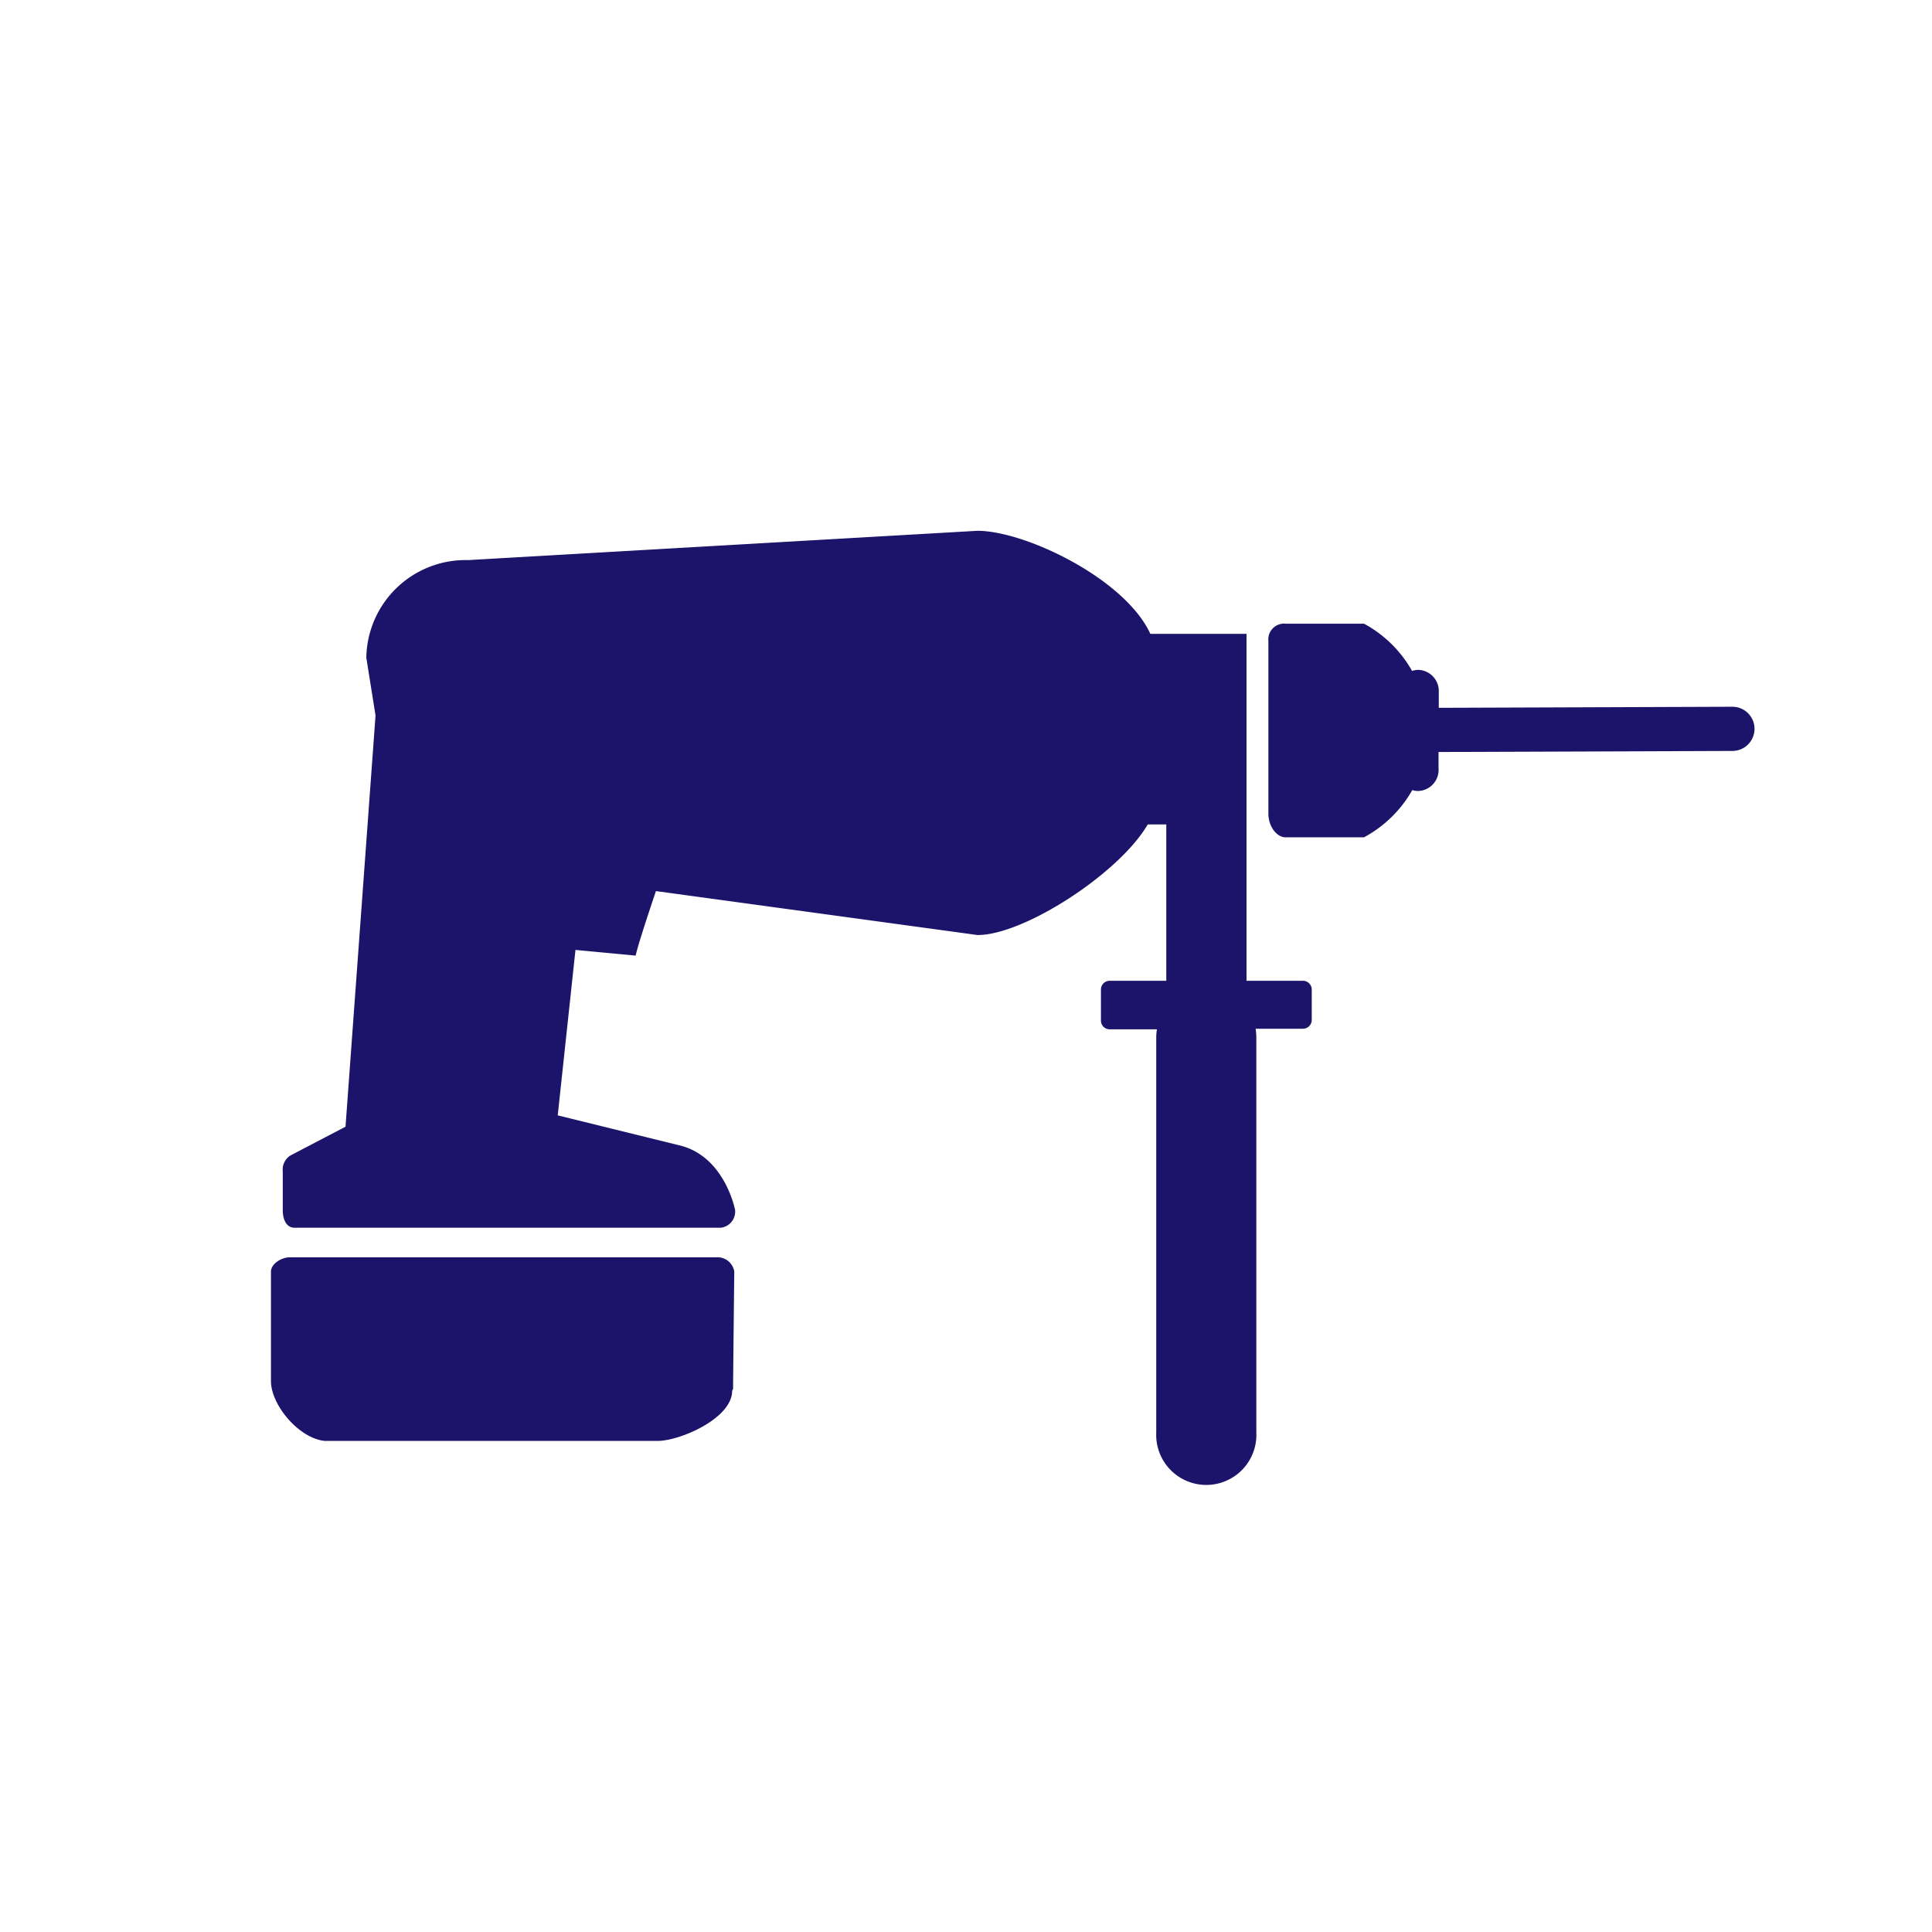
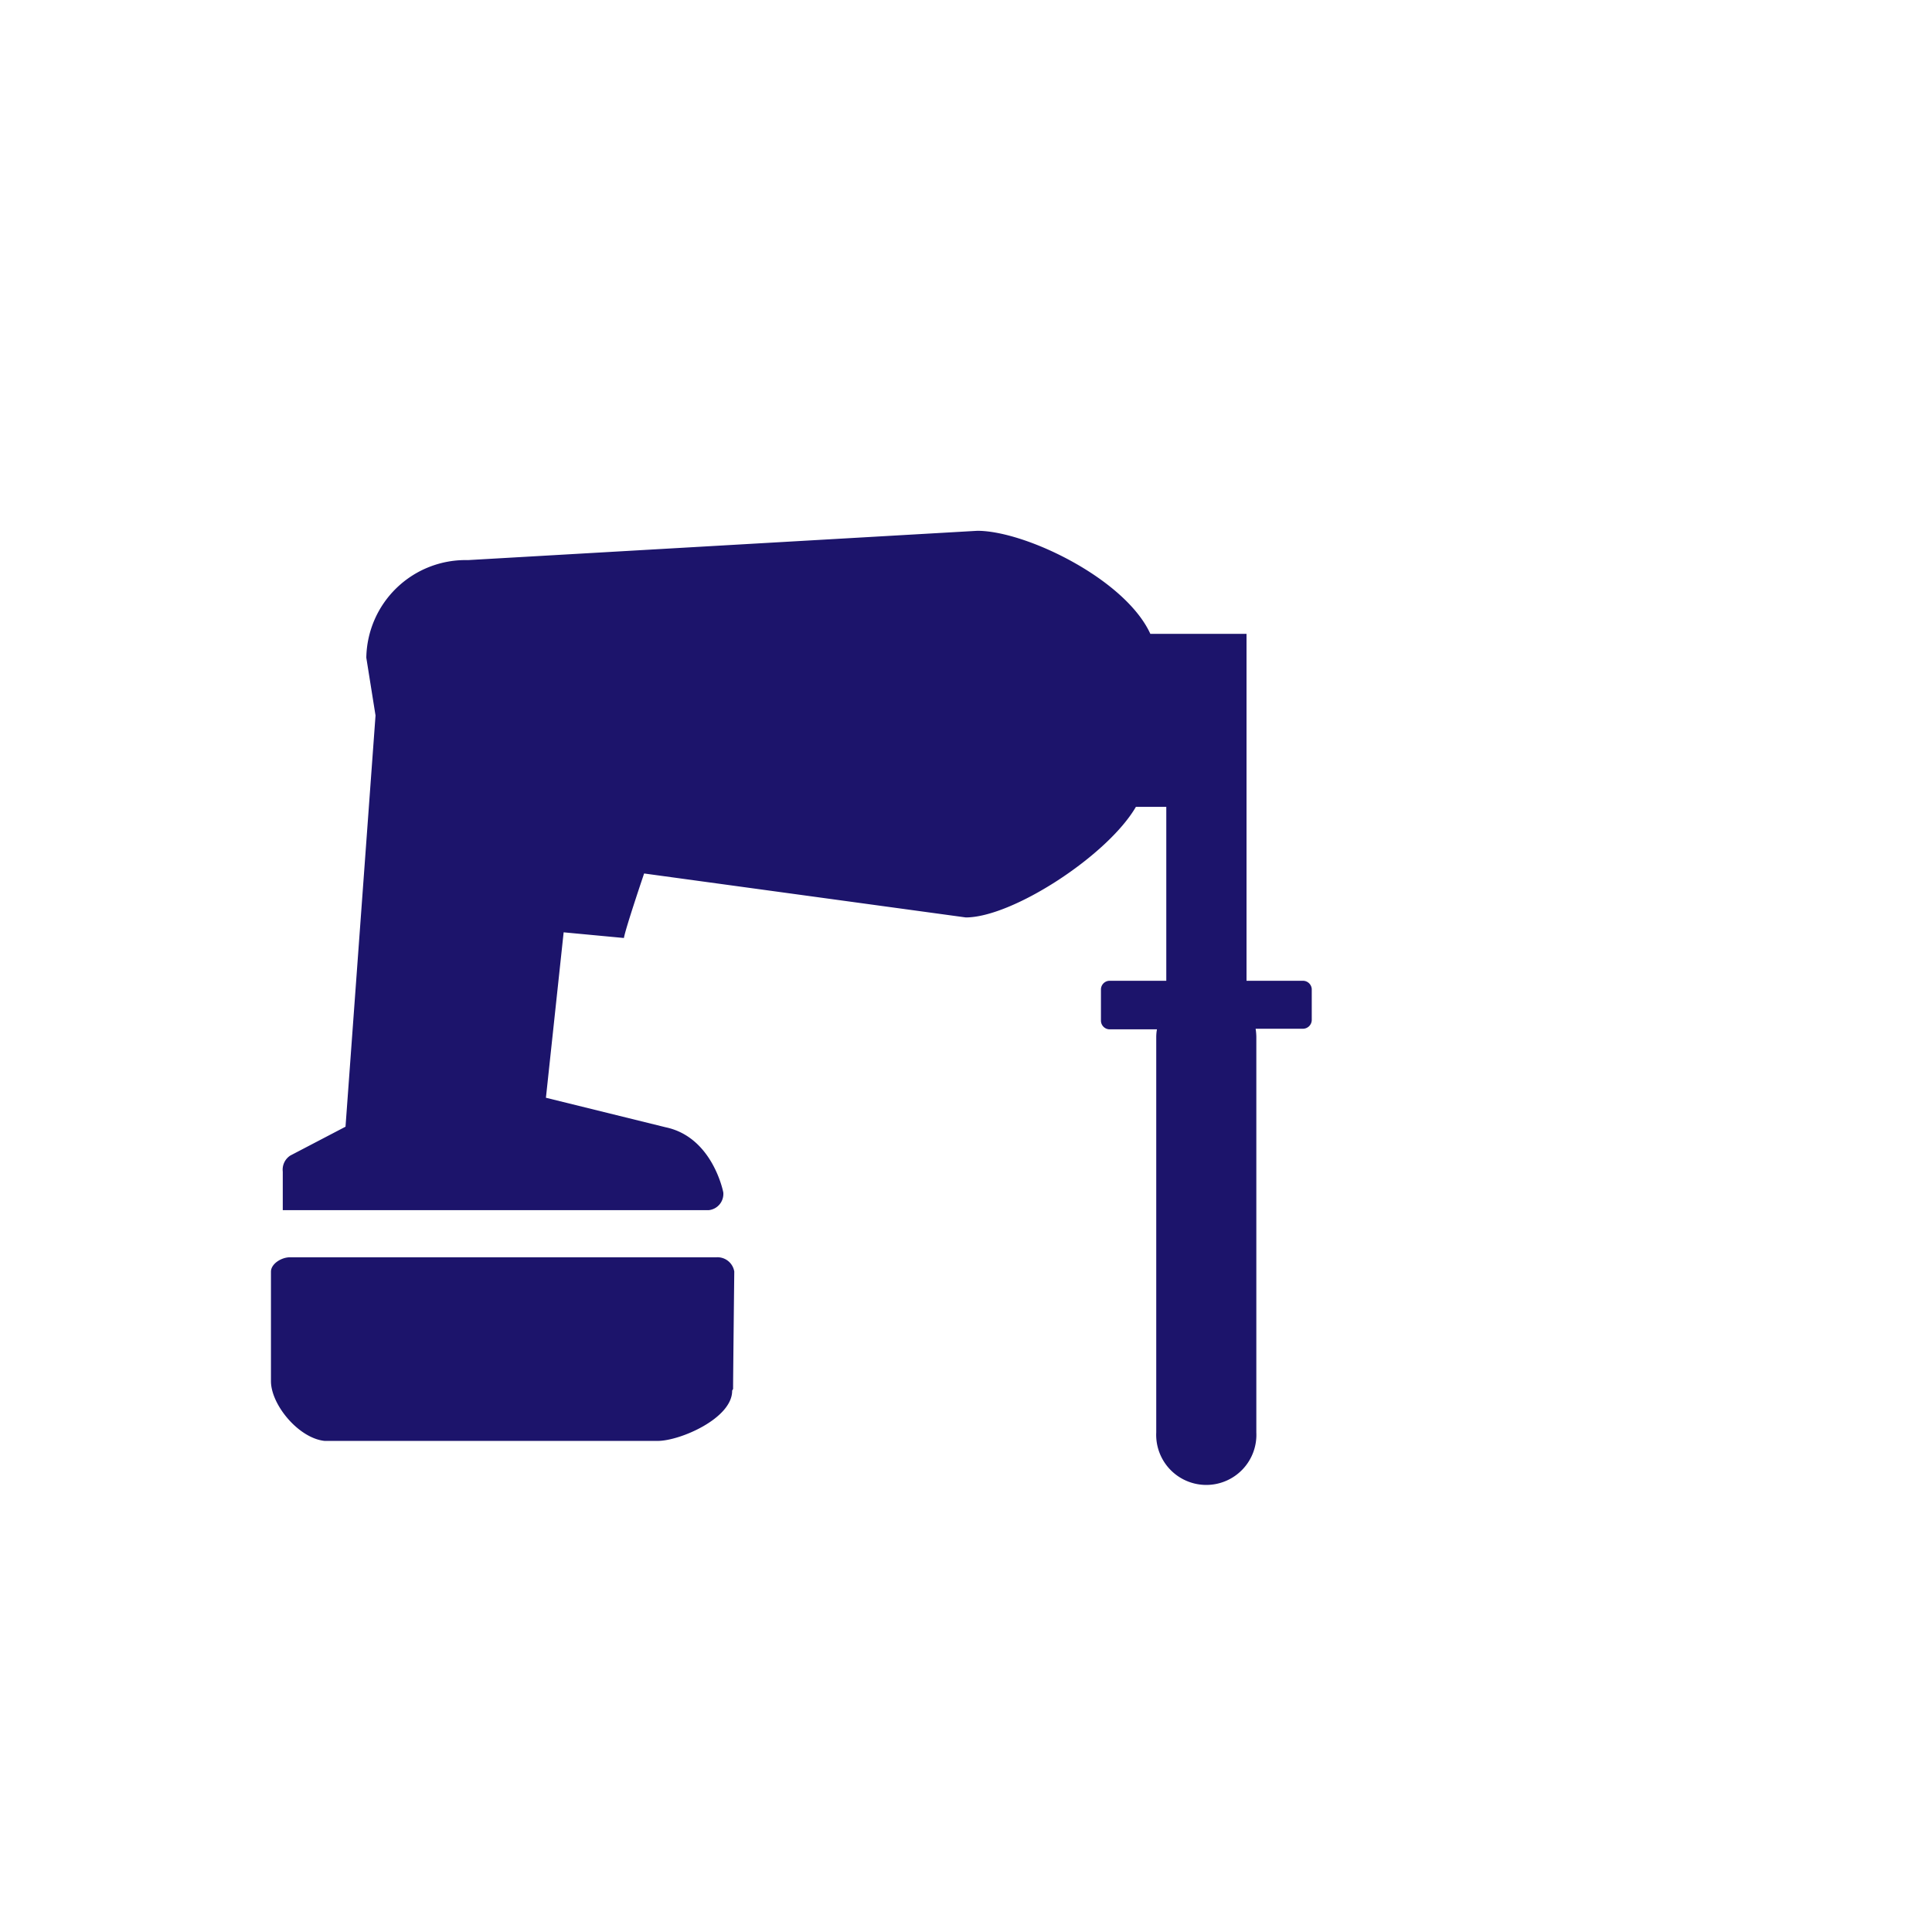
<svg xmlns="http://www.w3.org/2000/svg" width="163.5" height="163.5" viewBox="0 0 163.5 163.5">
  <defs>
    <style>.a{fill:none;}.b{fill:#1c146b;}</style>
  </defs>
  <title>percut_2</title>
  <rect class="a" width="163.5" height="163.5" />
  <path class="b" d="M60.64,106.4l-36.09,0c-.75,0-1.62.56-1.62,1.22v9.26c0,2,2.34,4.83,4.54,5.06.43,0,28.19,0,28.19,0,1.88,0,6.3-1.9,6.3-4.24,0-.06.09-.12.08-.19s.1-9.9.1-9.9A1.44,1.44,0,0,0,60.64,106.4Z" />
-   <path class="b" d="M110.27,83h-4.78V53.64H97.35C95.23,49,86.79,44.92,82.71,44.92L39.6,47.4A8.4,8.4,0,0,0,31,55.66l.78,4.89-2.54,34.8-4.67,2.44a1.42,1.42,0,0,0-.64,1.36v3.26c0,.84.33,1.49,1,1.49l36.07,0a1.38,1.38,0,0,0,1.21-1.5s-.88-4.67-4.87-5.51l-10.14-2.5,1.5-14,5.1.48c.13-.8,1.71-5.46,1.71-5.46l27.22,3.72c3.94,0,12-5.23,14.4-9.36H98.7V83H93.91a.74.74,0,0,0-.74.74v2.63a.74.74,0,0,0,.74.74h4a3.71,3.71,0,0,0-.06.67v33.44a4.24,4.24,0,1,0,8.47,0V87.73a4.91,4.91,0,0,0-.06-.67h4a.75.75,0,0,0,.75-.74V83.69A.75.75,0,0,0,110.27,83Z" />
-   <path class="b" d="M146.64,59.81h0l-24.88.09V58.56A1.79,1.79,0,0,0,120,56.69a1.7,1.7,0,0,0-.5.09,10.26,10.26,0,0,0-4.07-4H108.8a1.34,1.34,0,0,0-1.46,1.48v14.6c0,1.09.71,2,1.46,2h6.63a10.3,10.3,0,0,0,4.09-4,1.51,1.51,0,0,0,.48.08A1.79,1.79,0,0,0,121.74,65V63.64l24.87-.09a1.87,1.87,0,0,0,0-3.74Z" />
+   <path class="b" d="M110.27,83h-4.78V53.64H97.35C95.23,49,86.79,44.92,82.71,44.92L39.6,47.4A8.4,8.4,0,0,0,31,55.66l.78,4.89-2.54,34.8-4.67,2.44a1.42,1.42,0,0,0-.64,1.36v3.26l36.07,0a1.38,1.38,0,0,0,1.21-1.5s-.88-4.67-4.87-5.51l-10.14-2.5,1.5-14,5.1.48c.13-.8,1.71-5.46,1.71-5.46l27.22,3.72c3.94,0,12-5.23,14.4-9.36H98.7V83H93.91a.74.74,0,0,0-.74.74v2.63a.74.74,0,0,0,.74.74h4a3.71,3.71,0,0,0-.06.67v33.44a4.24,4.24,0,1,0,8.47,0V87.73a4.91,4.91,0,0,0-.06-.67h4a.75.75,0,0,0,.75-.74V83.69A.75.75,0,0,0,110.27,83Z" />
</svg>